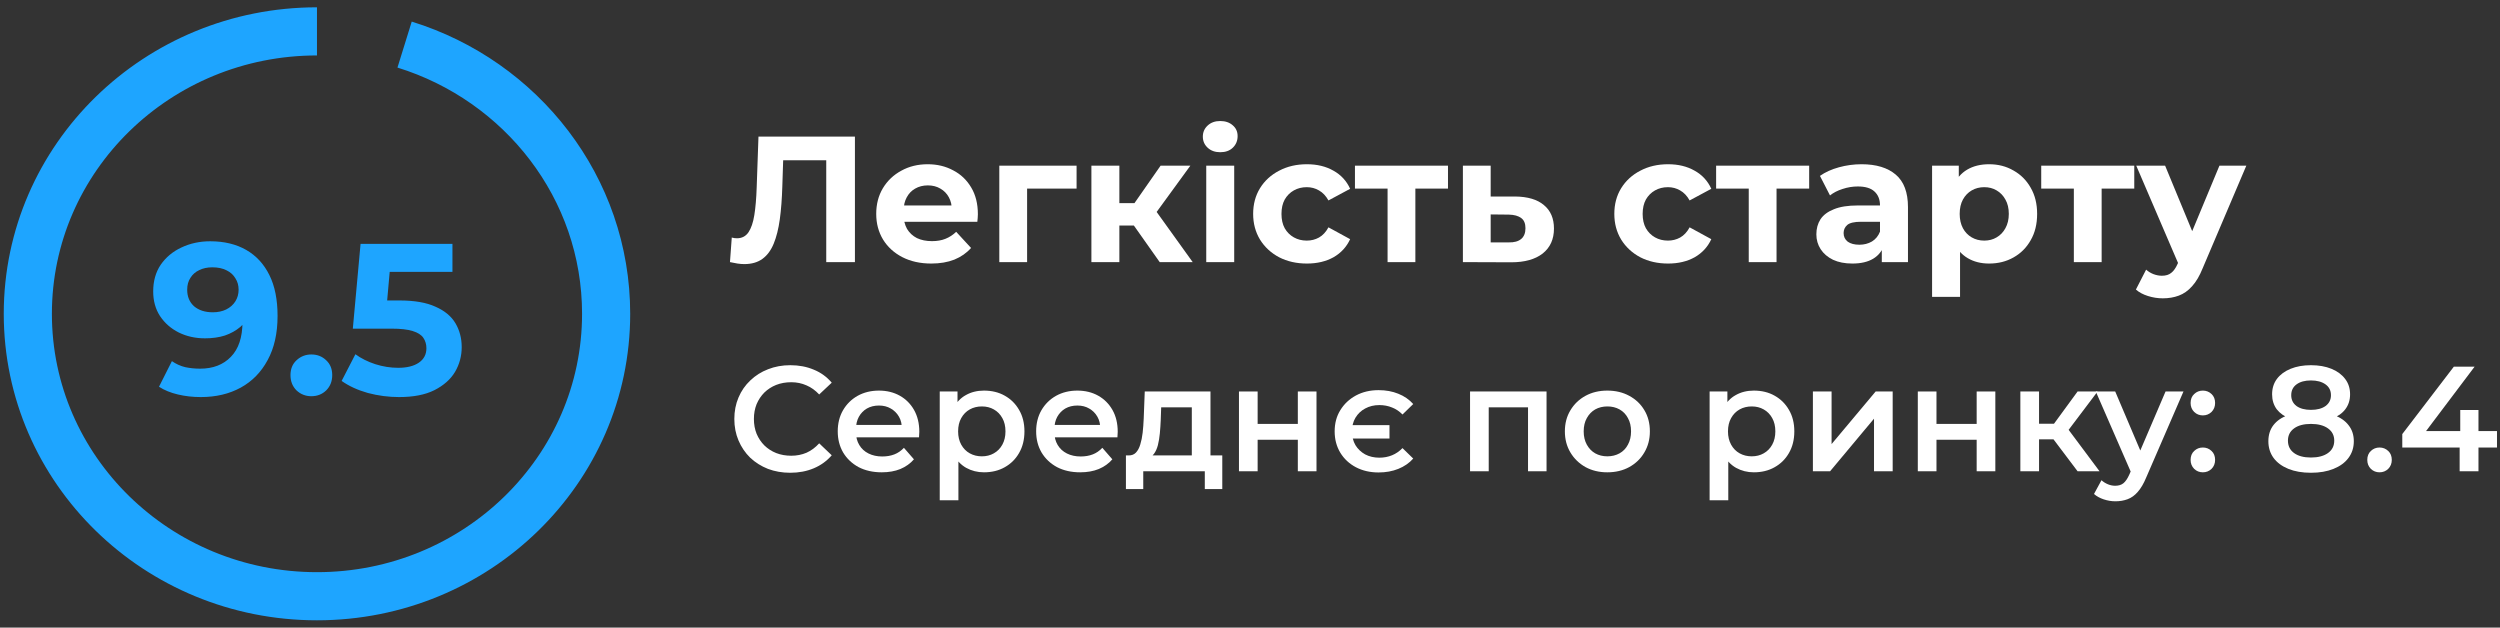
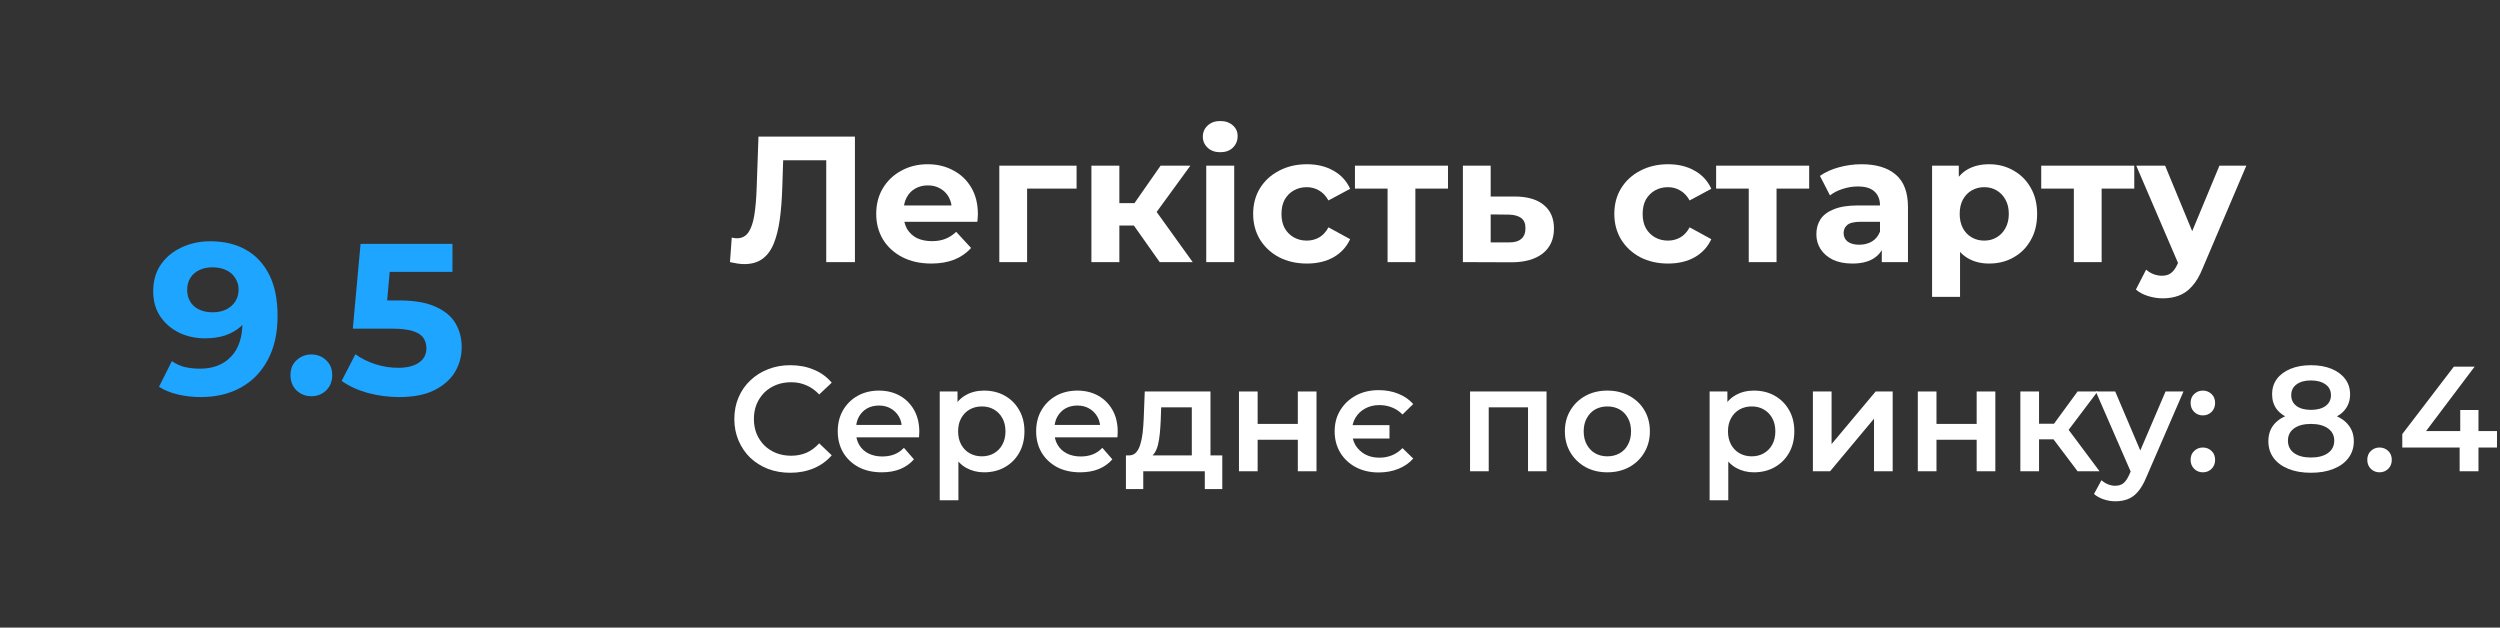
<svg xmlns="http://www.w3.org/2000/svg" width="239" height="60" viewBox="0 0 239 60" fill="none">
  <rect x="0" y="0" width="239" height="60" fill="#333333" stroke="none" />
  <path d="M71.156 25.247C70.951 25.247 70.734 25.23 70.505 25.195C70.288 25.161 70.048 25.115 69.785 25.058L69.957 22.71C70.117 22.756 70.282 22.779 70.454 22.779C70.922 22.779 71.288 22.59 71.55 22.213C71.813 21.825 72.002 21.271 72.116 20.551C72.23 19.831 72.305 18.957 72.339 17.929L72.51 13.061H81.731V25.058H78.989V14.69L79.623 15.324H74.327L74.892 14.655L74.79 17.826C74.755 19.003 74.675 20.048 74.55 20.962C74.424 21.876 74.23 22.653 73.967 23.293C73.704 23.933 73.344 24.418 72.887 24.75C72.43 25.081 71.853 25.247 71.156 25.247Z" fill="white" />
  <path d="M89.029 25.195C87.978 25.195 87.052 24.99 86.252 24.578C85.464 24.167 84.853 23.607 84.418 22.899C83.984 22.179 83.767 21.362 83.767 20.448C83.767 19.523 83.979 18.706 84.401 17.997C84.835 17.277 85.424 16.718 86.167 16.318C86.909 15.906 87.749 15.701 88.686 15.701C89.588 15.701 90.4 15.895 91.12 16.283C91.851 16.66 92.428 17.209 92.851 17.929C93.273 18.637 93.485 19.488 93.485 20.482C93.485 20.585 93.479 20.705 93.468 20.842C93.456 20.968 93.445 21.088 93.433 21.202H85.944V19.642H92.028L91 20.105C91 19.625 90.903 19.208 90.708 18.854C90.514 18.5 90.246 18.226 89.903 18.032C89.56 17.826 89.16 17.723 88.703 17.723C88.246 17.723 87.84 17.826 87.486 18.032C87.144 18.226 86.875 18.506 86.681 18.871C86.487 19.226 86.389 19.648 86.389 20.14V20.551C86.389 21.054 86.498 21.499 86.715 21.888C86.944 22.265 87.258 22.556 87.658 22.762C88.069 22.956 88.549 23.053 89.097 23.053C89.588 23.053 90.017 22.979 90.383 22.83C90.76 22.682 91.102 22.459 91.411 22.162L92.833 23.704C92.411 24.184 91.879 24.555 91.24 24.818C90.6 25.07 89.863 25.195 89.029 25.195Z" fill="white" />
  <path d="M95.534 25.058V15.838H102.921V18.032H97.591L98.191 17.449V25.058H95.534Z" fill="white" />
  <path d="M110.867 25.058L107.782 20.688L109.959 19.403L114.021 25.058H110.867ZM104.338 25.058V15.838H107.011V25.058H104.338ZM106.223 21.562V19.42H109.445V21.562H106.223ZM110.216 20.756L107.714 20.482L110.953 15.838H113.798L110.216 20.756Z" fill="white" />
  <path d="M115.317 25.058V15.838H117.99V25.058H115.317ZM116.653 14.552C116.162 14.552 115.762 14.41 115.454 14.124C115.145 13.838 114.991 13.484 114.991 13.061C114.991 12.639 115.145 12.284 115.454 11.999C115.762 11.713 116.162 11.57 116.653 11.57C117.145 11.57 117.545 11.707 117.853 11.982C118.162 12.244 118.316 12.587 118.316 13.01C118.316 13.456 118.162 13.827 117.853 14.124C117.556 14.41 117.156 14.552 116.653 14.552Z" fill="white" />
  <path d="M124.943 25.195C123.949 25.195 123.063 24.995 122.287 24.596C121.51 24.184 120.898 23.619 120.453 22.899C120.019 22.179 119.801 21.362 119.801 20.448C119.801 19.523 120.019 18.706 120.453 17.997C120.898 17.277 121.51 16.718 122.287 16.318C123.063 15.906 123.949 15.701 124.943 15.701C125.914 15.701 126.76 15.906 127.479 16.318C128.199 16.718 128.731 17.295 129.073 18.049L127 19.163C126.76 18.729 126.457 18.409 126.091 18.203C125.737 17.997 125.349 17.894 124.926 17.894C124.469 17.894 124.058 17.997 123.692 18.203C123.326 18.409 123.035 18.7 122.818 19.077C122.612 19.454 122.509 19.911 122.509 20.448C122.509 20.985 122.612 21.442 122.818 21.819C123.035 22.196 123.326 22.488 123.692 22.693C124.058 22.899 124.469 23.002 124.926 23.002C125.349 23.002 125.737 22.904 126.091 22.71C126.457 22.505 126.76 22.179 127 21.733L129.073 22.865C128.731 23.607 128.199 24.184 127.479 24.596C126.76 24.995 125.914 25.195 124.943 25.195Z" fill="white" />
  <path d="M132.652 25.058V17.415L133.252 18.032H129.533V15.838H138.428V18.032H134.709L135.309 17.415V25.058H132.652Z" fill="white" />
  <path d="M144.84 18.786C146.051 18.797 146.971 19.071 147.6 19.608C148.239 20.134 148.559 20.882 148.559 21.853C148.559 22.87 148.199 23.664 147.48 24.236C146.76 24.796 145.76 25.075 144.48 25.075L139.853 25.058V15.838H142.509V18.786H144.84ZM144.24 23.173C144.755 23.184 145.149 23.076 145.423 22.847C145.697 22.619 145.834 22.276 145.834 21.819C145.834 21.362 145.697 21.037 145.423 20.842C145.149 20.637 144.755 20.528 144.24 20.517L142.509 20.499V23.173H144.24Z" fill="white" />
  <path d="M159.471 25.195C158.477 25.195 157.591 24.995 156.814 24.596C156.038 24.184 155.426 23.619 154.981 22.899C154.546 22.179 154.329 21.362 154.329 20.448C154.329 19.523 154.546 18.706 154.981 17.997C155.426 17.277 156.038 16.718 156.814 16.318C157.591 15.906 158.477 15.701 159.471 15.701C160.442 15.701 161.288 15.906 162.007 16.318C162.727 16.718 163.259 17.295 163.601 18.049L161.528 19.163C161.288 18.729 160.985 18.409 160.619 18.203C160.265 17.997 159.877 17.894 159.454 17.894C158.997 17.894 158.585 17.997 158.22 18.203C157.854 18.409 157.563 18.7 157.346 19.077C157.14 19.454 157.037 19.911 157.037 20.448C157.037 20.985 157.14 21.442 157.346 21.819C157.563 22.196 157.854 22.488 158.22 22.693C158.585 22.899 158.997 23.002 159.454 23.002C159.877 23.002 160.265 22.904 160.619 22.71C160.985 22.505 161.288 22.179 161.528 21.733L163.601 22.865C163.259 23.607 162.727 24.184 162.007 24.596C161.288 24.995 160.442 25.195 159.471 25.195Z" fill="white" />
  <path d="M167.18 25.058V17.415L167.78 18.032H164.061V15.838H172.956V18.032H169.237L169.837 17.415V25.058H167.18Z" fill="white" />
  <path d="M179.9 25.058V23.259L179.728 22.865V19.642C179.728 19.071 179.551 18.626 179.197 18.306C178.854 17.986 178.323 17.826 177.603 17.826C177.112 17.826 176.626 17.906 176.146 18.066C175.678 18.214 175.278 18.42 174.947 18.683L173.987 16.815C174.49 16.46 175.095 16.186 175.803 15.992C176.512 15.798 177.232 15.701 177.963 15.701C179.368 15.701 180.459 16.032 181.236 16.695C182.013 17.357 182.402 18.391 182.402 19.797V25.058H179.9ZM177.089 25.195C176.369 25.195 175.752 25.075 175.238 24.835C174.724 24.584 174.33 24.247 174.055 23.824C173.781 23.402 173.644 22.927 173.644 22.402C173.644 21.853 173.775 21.373 174.038 20.962C174.312 20.551 174.741 20.231 175.324 20.002C175.906 19.762 176.666 19.642 177.603 19.642H180.054V21.202H177.894C177.266 21.202 176.832 21.305 176.592 21.511C176.363 21.716 176.249 21.973 176.249 22.282C176.249 22.625 176.38 22.899 176.643 23.105C176.917 23.299 177.289 23.396 177.757 23.396C178.203 23.396 178.603 23.293 178.957 23.087C179.311 22.87 179.568 22.556 179.728 22.145L180.14 23.379C179.945 23.973 179.591 24.424 179.077 24.733C178.563 25.041 177.9 25.195 177.089 25.195Z" fill="white" />
  <path d="M190.157 25.195C189.38 25.195 188.7 25.024 188.118 24.681C187.535 24.338 187.078 23.819 186.747 23.122C186.427 22.413 186.267 21.522 186.267 20.448C186.267 19.363 186.421 18.471 186.73 17.774C187.038 17.078 187.484 16.558 188.066 16.215C188.649 15.872 189.346 15.701 190.157 15.701C191.026 15.701 191.802 15.901 192.488 16.3C193.185 16.689 193.733 17.237 194.133 17.946C194.545 18.654 194.75 19.488 194.75 20.448C194.75 21.419 194.545 22.259 194.133 22.967C193.733 23.676 193.185 24.224 192.488 24.613C191.802 25.001 191.026 25.195 190.157 25.195ZM184.707 28.383V15.838H187.261V17.723L187.209 20.465L187.381 23.19V28.383H184.707ZM189.694 23.002C190.14 23.002 190.534 22.899 190.877 22.693C191.231 22.488 191.511 22.196 191.717 21.819C191.934 21.431 192.042 20.974 192.042 20.448C192.042 19.911 191.934 19.454 191.717 19.077C191.511 18.7 191.231 18.409 190.877 18.203C190.534 17.997 190.14 17.894 189.694 17.894C189.249 17.894 188.849 17.997 188.495 18.203C188.141 18.409 187.861 18.7 187.655 19.077C187.449 19.454 187.346 19.911 187.346 20.448C187.346 20.974 187.449 21.431 187.655 21.819C187.861 22.196 188.141 22.488 188.495 22.693C188.849 22.899 189.249 23.002 189.694 23.002Z" fill="white" />
  <path d="M198.26 25.058V17.415L198.86 18.032H195.141V15.838H204.036V18.032H200.317L200.917 17.415V25.058H198.26Z" fill="white" />
  <path d="M206.762 28.52C206.283 28.52 205.808 28.446 205.34 28.297C204.872 28.149 204.489 27.943 204.192 27.68L205.169 25.778C205.374 25.961 205.609 26.104 205.871 26.207C206.146 26.309 206.414 26.361 206.677 26.361C207.054 26.361 207.351 26.269 207.568 26.087C207.797 25.915 208.002 25.624 208.185 25.212L208.665 24.081L208.871 23.79L212.178 15.838H214.749L210.584 25.624C210.287 26.366 209.945 26.949 209.556 27.372C209.179 27.795 208.756 28.092 208.288 28.263C207.831 28.434 207.322 28.52 206.762 28.52ZM208.339 25.418L204.226 15.838H206.985L210.173 23.55L208.339 25.418Z" fill="white" />
  <path d="M75.544 45.196C74.782 45.196 74.073 45.072 73.416 44.825C72.768 44.568 72.202 44.211 71.716 43.754C71.24 43.287 70.869 42.739 70.602 42.111C70.335 41.483 70.202 40.797 70.202 40.054C70.202 39.312 70.335 38.626 70.602 37.998C70.869 37.369 71.245 36.827 71.73 36.37C72.216 35.903 72.782 35.546 73.43 35.298C74.077 35.041 74.787 34.913 75.558 34.913C76.377 34.913 77.124 35.056 77.8 35.341C78.476 35.617 79.047 36.032 79.514 36.584L78.314 37.712C77.953 37.322 77.548 37.031 77.1 36.841C76.653 36.641 76.167 36.541 75.644 36.541C75.12 36.541 74.639 36.627 74.201 36.798C73.773 36.969 73.397 37.212 73.073 37.526C72.759 37.841 72.511 38.212 72.33 38.641C72.159 39.069 72.073 39.54 72.073 40.054C72.073 40.569 72.159 41.04 72.33 41.468C72.511 41.897 72.759 42.268 73.073 42.582C73.397 42.897 73.773 43.139 74.201 43.311C74.639 43.482 75.12 43.568 75.644 43.568C76.167 43.568 76.653 43.473 77.1 43.282C77.548 43.082 77.953 42.782 78.314 42.382L79.514 43.525C79.047 44.068 78.476 44.482 77.8 44.767C77.124 45.053 76.372 45.196 75.544 45.196Z" fill="white" />
  <path d="M84.301 45.153C83.454 45.153 82.711 44.986 82.073 44.653C81.445 44.31 80.955 43.844 80.602 43.254C80.26 42.663 80.088 41.992 80.088 41.24C80.088 40.478 80.255 39.807 80.588 39.226C80.931 38.636 81.397 38.174 81.988 37.841C82.588 37.508 83.268 37.341 84.03 37.341C84.773 37.341 85.434 37.503 86.015 37.826C86.596 38.15 87.053 38.607 87.386 39.197C87.719 39.788 87.886 40.483 87.886 41.283C87.886 41.359 87.881 41.444 87.872 41.54C87.872 41.635 87.867 41.725 87.858 41.811H81.502V40.626H86.915L86.215 40.997C86.225 40.559 86.134 40.173 85.944 39.84C85.753 39.507 85.492 39.245 85.158 39.055C84.835 38.864 84.459 38.769 84.03 38.769C83.592 38.769 83.206 38.864 82.873 39.055C82.549 39.245 82.292 39.512 82.102 39.855C81.921 40.188 81.831 40.583 81.831 41.04V41.325C81.831 41.782 81.935 42.187 82.145 42.539C82.354 42.892 82.649 43.163 83.03 43.354C83.411 43.544 83.849 43.639 84.344 43.639C84.773 43.639 85.158 43.573 85.501 43.439C85.844 43.306 86.148 43.096 86.415 42.811L87.372 43.911C87.029 44.31 86.596 44.62 86.072 44.839C85.558 45.048 84.968 45.153 84.301 45.153Z" fill="white" />
  <path d="M94.066 45.153C93.447 45.153 92.881 45.01 92.367 44.725C91.862 44.439 91.457 44.011 91.153 43.439C90.858 42.858 90.71 42.125 90.71 41.24C90.71 40.345 90.853 39.612 91.138 39.04C91.434 38.469 91.834 38.045 92.338 37.769C92.843 37.484 93.419 37.341 94.066 37.341C94.818 37.341 95.48 37.503 96.052 37.826C96.632 38.15 97.089 38.602 97.422 39.183C97.765 39.764 97.937 40.45 97.937 41.24C97.937 42.03 97.765 42.72 97.422 43.311C97.089 43.892 96.632 44.344 96.052 44.667C95.48 44.991 94.818 45.153 94.066 45.153ZM89.839 47.824V37.426H91.538V39.226L91.481 41.254L91.624 43.282V47.824H89.839ZM93.866 43.625C94.295 43.625 94.676 43.53 95.009 43.339C95.352 43.149 95.623 42.873 95.823 42.511C96.023 42.149 96.123 41.725 96.123 41.24C96.123 40.745 96.023 40.321 95.823 39.969C95.623 39.607 95.352 39.331 95.009 39.14C94.676 38.95 94.295 38.855 93.866 38.855C93.438 38.855 93.052 38.95 92.71 39.14C92.367 39.331 92.095 39.607 91.895 39.969C91.695 40.321 91.596 40.745 91.596 41.24C91.596 41.725 91.695 42.149 91.895 42.511C92.095 42.873 92.367 43.149 92.71 43.339C93.052 43.53 93.438 43.625 93.866 43.625Z" fill="white" />
  <path d="M103.27 45.153C102.422 45.153 101.68 44.986 101.042 44.653C100.413 44.31 99.923 43.844 99.571 43.254C99.228 42.663 99.056 41.992 99.056 41.24C99.056 40.478 99.223 39.807 99.556 39.226C99.899 38.636 100.366 38.174 100.956 37.841C101.556 37.508 102.237 37.341 102.998 37.341C103.741 37.341 104.403 37.503 104.984 37.826C105.564 38.15 106.021 38.607 106.355 39.197C106.688 39.788 106.854 40.483 106.854 41.283C106.854 41.359 106.85 41.444 106.84 41.54C106.84 41.635 106.835 41.725 106.826 41.811H100.47V40.626H105.883L105.183 40.997C105.193 40.559 105.103 40.173 104.912 39.84C104.722 39.507 104.46 39.245 104.127 39.055C103.803 38.864 103.427 38.769 102.998 38.769C102.56 38.769 102.175 38.864 101.841 39.055C101.518 39.245 101.261 39.512 101.07 39.855C100.889 40.188 100.799 40.583 100.799 41.04V41.325C100.799 41.782 100.904 42.187 101.113 42.539C101.323 42.892 101.618 43.163 101.999 43.354C102.379 43.544 102.817 43.639 103.313 43.639C103.741 43.639 104.127 43.573 104.469 43.439C104.812 43.306 105.117 43.096 105.383 42.811L106.34 43.911C105.998 44.31 105.564 44.62 105.041 44.839C104.527 45.048 103.936 45.153 103.27 45.153Z" fill="white" />
  <path d="M113.937 44.225V38.94H111.009L110.966 40.169C110.947 40.607 110.918 41.03 110.88 41.44C110.842 41.84 110.78 42.211 110.695 42.554C110.609 42.887 110.485 43.163 110.323 43.382C110.161 43.601 109.947 43.744 109.681 43.811L107.91 43.539C108.195 43.539 108.424 43.449 108.595 43.268C108.776 43.078 108.914 42.82 109.009 42.497C109.114 42.163 109.19 41.787 109.238 41.368C109.286 40.94 109.319 40.497 109.338 40.04L109.438 37.426H115.722V44.225H113.937ZM107.638 46.753V43.539H116.85V46.753H115.179V45.053H109.295V46.753H107.638Z" fill="white" />
  <path d="M118.445 45.053V37.426H120.23V40.526H124.072V37.426H125.857V45.053H124.072V42.04H120.23V45.053H118.445Z" fill="white" />
  <path d="M132.834 40.64V41.925H128.692V40.64H132.834ZM131.792 45.167C130.982 45.167 130.259 45.001 129.621 44.667C128.992 44.334 128.497 43.873 128.135 43.282C127.774 42.682 127.593 42.002 127.593 41.24C127.593 40.469 127.774 39.793 128.135 39.212C128.497 38.621 128.992 38.155 129.621 37.812C130.259 37.469 130.982 37.298 131.792 37.298C132.487 37.298 133.115 37.412 133.677 37.641C134.248 37.869 134.724 38.198 135.105 38.626L134.077 39.626C133.782 39.321 133.448 39.097 133.077 38.955C132.706 38.802 132.301 38.726 131.863 38.726C131.358 38.726 130.906 38.836 130.506 39.055C130.116 39.264 129.806 39.559 129.578 39.94C129.359 40.312 129.249 40.745 129.249 41.24C129.249 41.735 129.359 42.173 129.578 42.554C129.806 42.925 130.116 43.22 130.506 43.439C130.906 43.649 131.358 43.754 131.863 43.754C132.301 43.754 132.706 43.677 133.077 43.525C133.448 43.373 133.782 43.144 134.077 42.839L135.105 43.839C134.724 44.268 134.248 44.596 133.677 44.825C133.115 45.053 132.487 45.167 131.792 45.167Z" fill="white" />
  <path d="M140.537 45.053V37.426H147.85V45.053H146.079V38.526L146.493 38.94H141.908L142.322 38.526V45.053H140.537Z" fill="white" />
  <path d="M153.658 45.153C152.877 45.153 152.182 44.986 151.572 44.653C150.963 44.31 150.482 43.844 150.13 43.254C149.778 42.663 149.602 41.992 149.602 41.24C149.602 40.478 149.778 39.807 150.13 39.226C150.482 38.636 150.963 38.174 151.572 37.841C152.182 37.508 152.877 37.341 153.658 37.341C154.448 37.341 155.148 37.508 155.757 37.841C156.376 38.174 156.857 38.631 157.2 39.212C157.552 39.793 157.728 40.469 157.728 41.24C157.728 41.992 157.552 42.663 157.2 43.254C156.857 43.844 156.376 44.31 155.757 44.653C155.148 44.986 154.448 45.153 153.658 45.153ZM153.658 43.625C154.096 43.625 154.486 43.53 154.829 43.339C155.172 43.149 155.438 42.873 155.629 42.511C155.829 42.149 155.928 41.725 155.928 41.24C155.928 40.745 155.829 40.321 155.629 39.969C155.438 39.607 155.172 39.331 154.829 39.14C154.486 38.95 154.1 38.855 153.672 38.855C153.234 38.855 152.844 38.95 152.501 39.14C152.168 39.331 151.901 39.607 151.701 39.969C151.501 40.321 151.401 40.745 151.401 41.24C151.401 41.725 151.501 42.149 151.701 42.511C151.901 42.873 152.168 43.149 152.501 43.339C152.844 43.53 153.229 43.625 153.658 43.625Z" fill="white" />
  <path d="M167.666 45.153C167.047 45.153 166.481 45.01 165.967 44.725C165.462 44.439 165.057 44.011 164.753 43.439C164.458 42.858 164.31 42.125 164.31 41.24C164.31 40.345 164.453 39.612 164.738 39.04C165.034 38.469 165.433 38.045 165.938 37.769C166.443 37.484 167.019 37.341 167.666 37.341C168.418 37.341 169.08 37.503 169.651 37.826C170.232 38.15 170.689 38.602 171.022 39.183C171.365 39.764 171.537 40.45 171.537 41.24C171.537 42.03 171.365 42.72 171.022 43.311C170.689 43.892 170.232 44.344 169.651 44.667C169.08 44.991 168.418 45.153 167.666 45.153ZM163.439 47.824V37.426H165.138V39.226L165.081 41.254L165.224 43.282V47.824H163.439ZM167.466 43.625C167.895 43.625 168.276 43.53 168.609 43.339C168.952 43.149 169.223 42.873 169.423 42.511C169.623 42.149 169.723 41.725 169.723 41.24C169.723 40.745 169.623 40.321 169.423 39.969C169.223 39.607 168.952 39.331 168.609 39.14C168.276 38.95 167.895 38.855 167.466 38.855C167.038 38.855 166.652 38.95 166.309 39.14C165.967 39.331 165.695 39.607 165.495 39.969C165.295 40.321 165.195 40.745 165.195 41.24C165.195 41.725 165.295 42.149 165.495 42.511C165.695 42.873 165.967 43.149 166.309 43.339C166.652 43.53 167.038 43.625 167.466 43.625Z" fill="white" />
  <path d="M173.313 45.053V37.426H175.099V42.454L179.312 37.426H180.94V45.053H179.155V40.026L174.956 45.053H173.313Z" fill="white" />
  <path d="M183.342 45.053V37.426H185.127V40.526H188.969V37.426H190.754V45.053H188.969V42.04H185.127V45.053H183.342Z" fill="white" />
  <path d="M198.617 45.053L195.86 41.397L197.317 40.497L200.716 45.053H198.617ZM193.146 45.053V37.426H194.932V45.053H193.146ZM194.403 41.997V40.511H196.988V41.997H194.403ZM197.488 41.454L195.817 41.254L198.617 37.426H200.53L197.488 41.454Z" fill="white" />
  <path d="M202.228 47.924C201.857 47.924 201.486 47.862 201.114 47.738C200.743 47.614 200.434 47.443 200.186 47.224L200.9 45.91C201.081 46.072 201.286 46.2 201.514 46.296C201.743 46.391 201.976 46.438 202.214 46.438C202.538 46.438 202.8 46.358 203 46.196C203.199 46.034 203.385 45.763 203.557 45.382L203.999 44.382L204.142 44.168L207.027 37.426H208.741L205.17 45.667C204.932 46.239 204.666 46.691 204.371 47.024C204.085 47.357 203.761 47.591 203.399 47.724C203.047 47.857 202.657 47.924 202.228 47.924ZM203.799 45.325L200.357 37.426H202.214L205.013 44.011L203.799 45.325Z" fill="white" />
  <path d="M210.593 39.712C210.27 39.712 209.993 39.602 209.765 39.383C209.536 39.155 209.422 38.869 209.422 38.526C209.422 38.164 209.536 37.879 209.765 37.669C209.993 37.45 210.27 37.341 210.593 37.341C210.917 37.341 211.193 37.45 211.422 37.669C211.65 37.879 211.764 38.164 211.764 38.526C211.764 38.869 211.65 39.155 211.422 39.383C211.193 39.602 210.917 39.712 210.593 39.712ZM210.593 45.153C210.27 45.153 209.993 45.044 209.765 44.825C209.536 44.596 209.422 44.31 209.422 43.968C209.422 43.606 209.536 43.32 209.765 43.111C209.993 42.892 210.27 42.782 210.593 42.782C210.917 42.782 211.193 42.892 211.422 43.111C211.65 43.32 211.764 43.606 211.764 43.968C211.764 44.31 211.65 44.596 211.422 44.825C211.193 45.044 210.917 45.153 210.593 45.153Z" fill="white" />
  <path d="M220.927 45.196C220.098 45.196 219.379 45.072 218.77 44.825C218.161 44.577 217.689 44.23 217.356 43.782C217.023 43.325 216.856 42.792 216.856 42.182C216.856 41.573 217.018 41.059 217.342 40.64C217.665 40.221 218.132 39.902 218.741 39.683C219.351 39.464 220.079 39.355 220.927 39.355C221.774 39.355 222.502 39.464 223.112 39.683C223.731 39.902 224.202 40.226 224.526 40.654C224.859 41.073 225.025 41.583 225.025 42.182C225.025 42.792 224.854 43.325 224.511 43.782C224.178 44.23 223.702 44.577 223.083 44.825C222.474 45.072 221.755 45.196 220.927 45.196ZM220.927 43.739C221.612 43.739 222.155 43.596 222.555 43.311C222.955 43.025 223.154 42.63 223.154 42.125C223.154 41.63 222.955 41.24 222.555 40.954C222.155 40.669 221.612 40.526 220.927 40.526C220.241 40.526 219.703 40.669 219.313 40.954C218.922 41.24 218.727 41.63 218.727 42.125C218.727 42.63 218.922 43.025 219.313 43.311C219.703 43.596 220.241 43.739 220.927 43.739ZM220.927 40.326C220.155 40.326 219.494 40.226 218.941 40.026C218.389 39.816 217.961 39.517 217.656 39.126C217.361 38.726 217.213 38.25 217.213 37.698C217.213 37.127 217.366 36.636 217.67 36.227C217.984 35.808 218.422 35.484 218.984 35.256C219.546 35.027 220.193 34.913 220.927 34.913C221.669 34.913 222.321 35.027 222.883 35.256C223.445 35.484 223.883 35.808 224.197 36.227C224.511 36.636 224.668 37.127 224.668 37.698C224.668 38.25 224.516 38.726 224.211 39.126C223.916 39.517 223.488 39.816 222.926 40.026C222.364 40.226 221.698 40.326 220.927 40.326ZM220.927 39.183C221.517 39.183 221.983 39.059 222.326 38.812C222.669 38.555 222.84 38.212 222.84 37.784C222.84 37.336 222.664 36.989 222.312 36.741C221.96 36.493 221.498 36.37 220.927 36.37C220.355 36.37 219.898 36.493 219.555 36.741C219.213 36.989 219.041 37.336 219.041 37.784C219.041 38.212 219.208 38.555 219.541 38.812C219.884 39.059 220.346 39.183 220.927 39.183Z" fill="white" />
  <path d="M227.484 45.153C227.16 45.153 226.884 45.044 226.655 44.825C226.427 44.596 226.312 44.31 226.312 43.968C226.312 43.606 226.427 43.32 226.655 43.111C226.884 42.892 227.16 42.782 227.484 42.782C227.807 42.782 228.083 42.892 228.312 43.111C228.54 43.32 228.655 43.606 228.655 43.968C228.655 44.31 228.54 44.596 228.312 44.825C228.083 45.044 227.807 45.153 227.484 45.153Z" fill="white" />
  <path d="M229.658 42.782V41.497L234.585 35.056H236.57L231.714 41.497L230.786 41.211H238.713V42.782H229.658ZM235.142 45.053V42.782L235.199 41.211V39.197H236.942V45.053H235.142Z" fill="white" />
  <path d="M20.096 23.066C21.426 23.066 22.571 23.341 23.531 23.889C24.491 24.438 25.232 25.24 25.753 26.296C26.274 27.338 26.535 28.641 26.535 30.205C26.535 31.864 26.219 33.27 25.588 34.422C24.971 35.574 24.114 36.452 23.017 37.055C21.92 37.658 20.644 37.96 19.191 37.96C18.436 37.96 17.71 37.878 17.01 37.713C16.311 37.549 15.707 37.302 15.2 36.973L16.434 34.525C16.832 34.799 17.257 34.991 17.71 35.101C18.162 35.197 18.635 35.245 19.129 35.245C20.363 35.245 21.344 34.868 22.071 34.113C22.811 33.359 23.182 32.241 23.182 30.76C23.182 30.513 23.175 30.239 23.161 29.937C23.147 29.636 23.113 29.334 23.058 29.032L23.963 29.896C23.73 30.431 23.401 30.884 22.976 31.254C22.551 31.61 22.057 31.885 21.495 32.077C20.932 32.255 20.302 32.344 19.602 32.344C18.683 32.344 17.847 32.159 17.093 31.789C16.352 31.418 15.755 30.897 15.303 30.225C14.864 29.553 14.645 28.765 14.645 27.86C14.645 26.872 14.884 26.022 15.364 25.309C15.858 24.596 16.517 24.047 17.339 23.663C18.176 23.265 19.095 23.066 20.096 23.066ZM20.302 25.556C19.822 25.556 19.403 25.645 19.047 25.823C18.69 25.988 18.409 26.234 18.203 26.564C17.998 26.879 17.895 27.256 17.895 27.695C17.895 28.353 18.114 28.881 18.553 29.279C19.006 29.663 19.602 29.855 20.343 29.855C20.823 29.855 21.248 29.766 21.618 29.588C22.002 29.396 22.297 29.135 22.503 28.806C22.709 28.477 22.811 28.106 22.811 27.695C22.811 27.284 22.709 26.92 22.503 26.605C22.311 26.276 22.03 26.022 21.659 25.843C21.289 25.652 20.837 25.556 20.302 25.556ZM29.765 37.878C29.216 37.878 28.743 37.693 28.346 37.322C27.962 36.938 27.77 36.452 27.77 35.862C27.77 35.272 27.962 34.799 28.346 34.442C28.743 34.072 29.216 33.887 29.765 33.887C30.327 33.887 30.8 34.072 31.184 34.442C31.568 34.799 31.761 35.272 31.761 35.862C31.761 36.452 31.568 36.938 31.184 37.322C30.8 37.693 30.327 37.878 29.765 37.878ZM38.152 37.96C37.151 37.96 36.157 37.83 35.169 37.569C34.196 37.295 33.359 36.911 32.66 36.417L33.976 33.866C34.525 34.264 35.156 34.58 35.869 34.813C36.596 35.046 37.33 35.162 38.07 35.162C38.907 35.162 39.565 34.998 40.045 34.669C40.525 34.34 40.765 33.88 40.765 33.29C40.765 32.92 40.669 32.591 40.477 32.303C40.285 32.015 39.942 31.796 39.448 31.645C38.968 31.494 38.289 31.418 37.412 31.418H33.73L34.47 23.313H43.254V25.988H35.663L37.391 24.465L36.877 30.246L35.149 28.724H38.194C39.62 28.724 40.765 28.922 41.629 29.32C42.507 29.704 43.144 30.232 43.542 30.904C43.94 31.576 44.139 32.337 44.139 33.188C44.139 34.038 43.926 34.827 43.501 35.553C43.076 36.266 42.417 36.849 41.526 37.302C40.648 37.741 39.524 37.96 38.152 37.96Z" fill="#1EA5FF" />
-   <path d="M30.303 3C15.036 3 2.66 15.088 2.66 30C2.66 44.912 15.036 57 30.303 57C45.57 57 57.946 44.912 57.946 30C57.946 17.941 49.851 7.728 38.68 4.262" stroke="#1EA5FF" stroke-width="4.602" />
</svg>